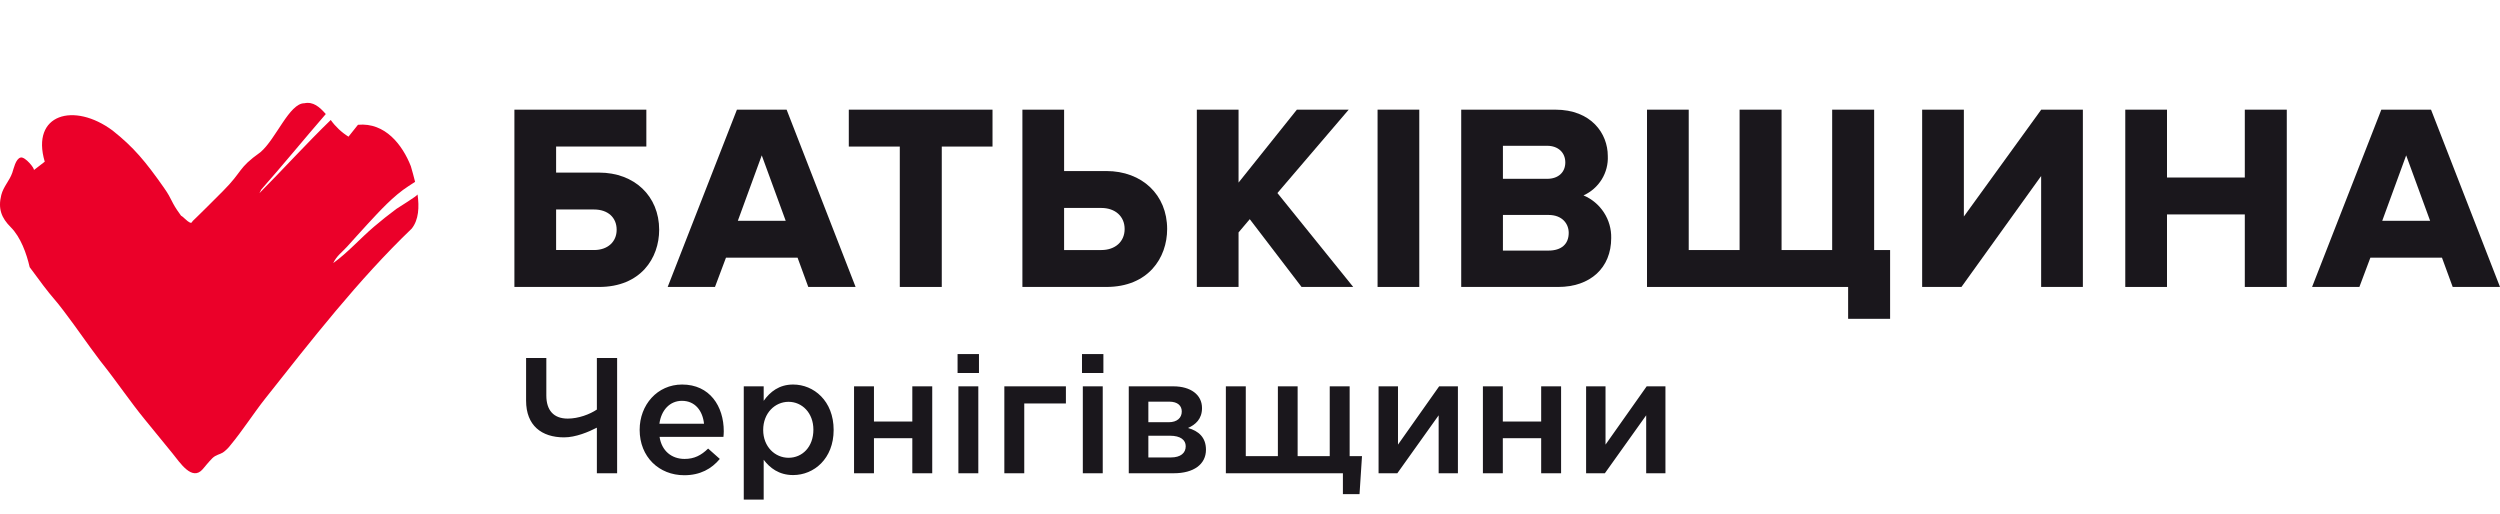
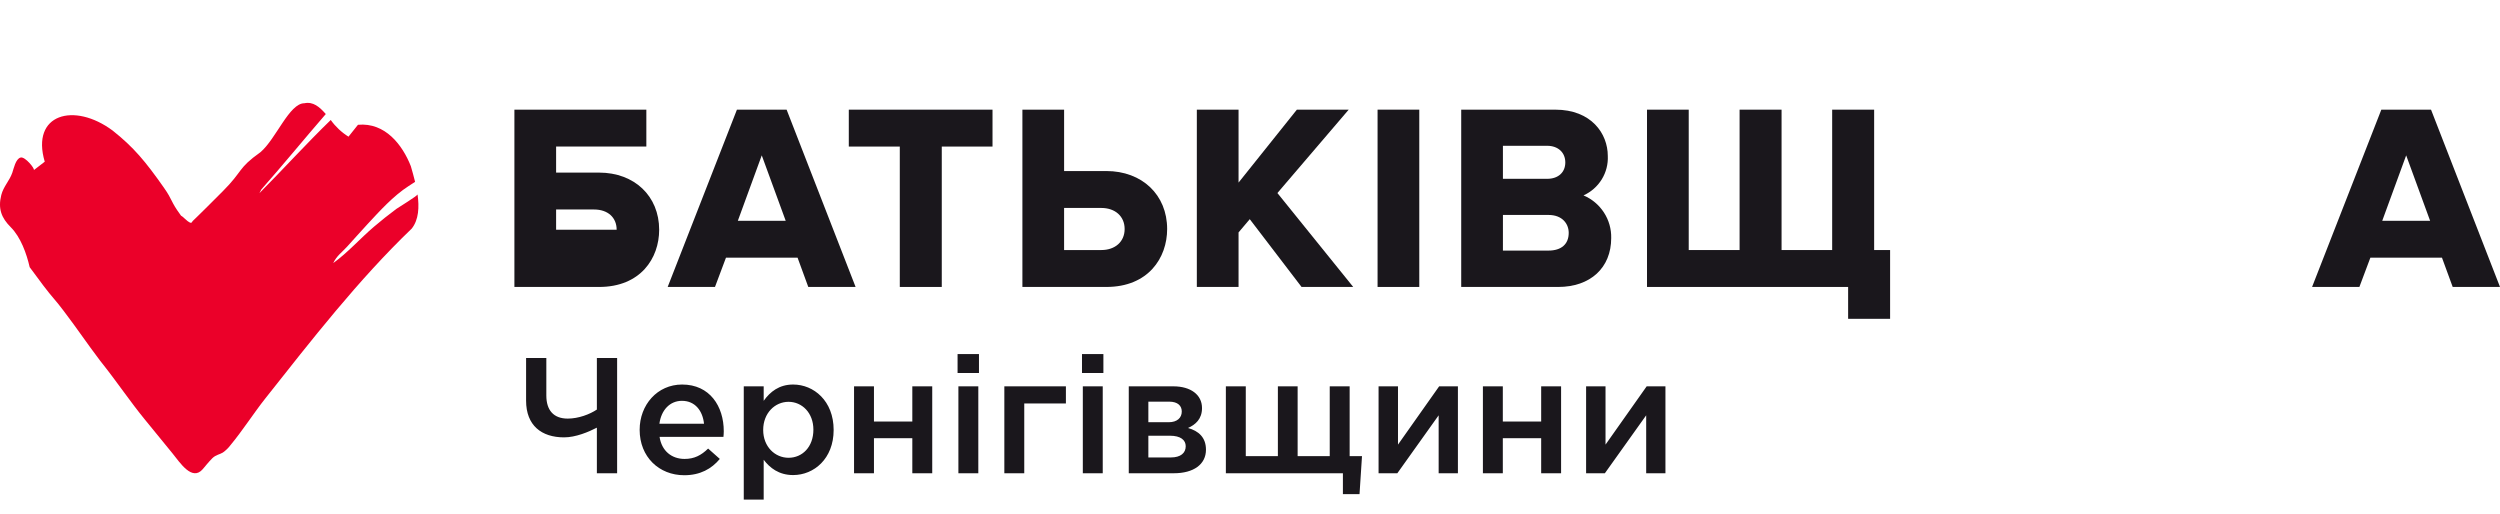
<svg xmlns="http://www.w3.org/2000/svg" width="243" height="50" viewBox="0 0 243 50" fill="none">
  <g clip-path="url(#clip0_29_256)">
    <path d="M25.213 18.777C27.455 16.521 29.861 13.878 32.148 11.663C32.611 12.31 33.196 12.861 33.873 13.285C33.873 13.285 34.487 12.514 34.794 12.129C37.441 11.884 39.123 14.089 39.934 16.155C40.066 16.616 40.217 17.133 40.347 17.676C40.138 17.81 39.927 17.946 39.722 18.081C38.216 19.051 36.915 20.504 35.702 21.808C35.035 22.525 34.392 23.264 33.73 23.984C33.224 24.536 32.718 24.875 32.392 25.572C33.82 24.543 35.013 23.175 36.355 22.034C37.061 21.434 37.785 20.855 38.529 20.304C38.736 20.15 40.604 19.026 40.585 18.891C40.761 20.125 40.706 21.356 40.019 22.22C34.834 27.191 30.229 33.117 25.775 38.746C24.664 40.15 23.559 41.881 22.411 43.258C22.202 43.539 21.949 43.785 21.662 43.987C21.366 44.173 20.975 44.203 20.631 44.547C20.287 44.892 19.895 45.381 19.712 45.597C18.675 46.816 17.495 44.968 16.761 44.062C15.876 42.969 14.986 41.88 14.092 40.794C12.692 39.09 11.338 37.079 9.963 35.354C9.892 35.264 9.819 35.175 9.75 35.084C8.336 33.215 7.621 32.108 6.191 30.221C5.333 29.079 5.098 28.93 4.226 27.774C3.892 27.324 3.218 26.42 2.884 25.968C2.585 24.653 2.011 23.048 1.042 22.08C0.144 21.185 -0.212 20.29 0.125 18.956C0.333 18.131 0.918 17.582 1.194 16.793C1.329 16.408 1.517 15.44 2.002 15.312C2.446 15.197 3.428 16.427 3.285 16.538C3.551 16.332 4.082 15.922 4.349 15.717C2.983 11.08 7.193 9.899 10.95 12.692C12.996 14.314 14.133 15.685 15.916 18.22C16.809 19.488 16.578 19.573 17.516 20.849L17.585 20.946C17.593 20.956 17.601 20.966 17.61 20.975C17.631 20.994 17.654 21.008 17.68 21.017C17.759 21.068 17.831 21.128 17.895 21.197C18.079 21.359 18.389 21.672 18.596 21.66C18.61 21.654 18.727 21.487 18.754 21.46L18.849 21.369L19.038 21.187L19.413 20.82L20.162 20.081C20.659 19.584 21.157 19.086 21.656 18.588C23.652 16.593 23.067 16.391 25.32 14.79C26.83 13.506 28.121 10.029 29.586 10.036C30.434 9.855 31.058 10.386 31.666 11.086C29.549 13.53 27.512 16.028 25.401 18.415L25.213 18.777Z" fill="#EB0029" />
-     <path d="M58.23 16.777H54.054V14.246H62.825V10.659H50V27.892H58.231C62.265 27.892 64.071 25.1 64.071 22.334C64.071 19.062 61.669 16.777 58.231 16.777M54.054 20.363H57.746C59.079 20.363 59.939 21.136 59.939 22.333C59.939 23.511 59.058 24.303 57.746 24.303H54.054V20.363Z" fill="#1A171C" />
+     <path d="M58.23 16.777H54.054V14.246H62.825V10.659H50V27.892H58.231C62.265 27.892 64.071 25.1 64.071 22.334C64.071 19.062 61.669 16.777 58.231 16.777M54.054 20.363H57.746C59.079 20.363 59.939 21.136 59.939 22.333H54.054V20.363Z" fill="#1A171C" />
    <path d="M71.629 10.659L64.898 27.892H69.496L70.564 25.047H77.524L78.565 27.892H83.164L76.459 10.659H71.629ZM76.37 21.46H71.718L74.043 15.101L76.37 21.46Z" fill="#1A171C" />
    <path d="M82.503 14.246H87.46V27.892H91.54V14.246H96.472V10.659H82.503V14.246Z" fill="#1A171C" />
    <path d="M107.53 16.625H103.431V10.659H99.377V27.892H107.53C111.617 27.892 113.447 25.063 113.447 22.259C113.447 18.942 111.014 16.625 107.53 16.625ZM103.43 20.213H107.047C108.404 20.213 109.315 21.035 109.315 22.259C109.315 23.482 108.404 24.304 107.047 24.304H103.43V20.213Z" fill="#1A171C" />
    <path d="M131.093 10.659H126.056L120.387 17.748V10.659H116.332V27.892H120.387V22.591L121.477 21.303L126.511 27.892H131.533L124.164 18.763L131.093 10.659Z" fill="#1A171C" />
    <path d="M137.954 10.658H133.9V27.892H137.954V10.658Z" fill="#1A171C" />
    <path d="M153.917 18.992C154.652 18.66 155.27 18.117 155.691 17.434C156.112 16.75 156.316 15.958 156.278 15.159C156.278 12.991 154.682 10.659 151.175 10.659H142.03V27.892H151.455C154.586 27.892 156.609 26.027 156.609 23.14C156.629 22.262 156.384 21.397 155.904 20.658C155.425 19.919 154.733 19.338 153.917 18.992ZM150.387 17.381H146.084V14.171H150.388C151.441 14.171 152.148 14.82 152.148 15.788C152.148 16.756 151.457 17.381 150.388 17.381M146.085 20.893H150.515C151.872 20.893 152.479 21.769 152.479 22.636C152.479 23.728 151.764 24.357 150.515 24.357H146.084L146.085 20.893Z" fill="#1A171C" />
    <path d="M182.167 10.659H178.087V24.304H173.168V10.659H169.088V24.304H164.144V10.659H160.089V27.892H179.638V30.989H183.718V24.304H182.167V10.659Z" fill="#1A171C" />
-     <path d="M190.888 21.044V10.659H186.833V27.892H190.653L198.399 17.108V27.892H202.455V10.659H198.407L190.888 21.044Z" fill="#1A171C" />
-     <path d="M218.195 17.255H210.632V10.659H206.577V27.892H210.632V20.842H218.195V27.892H222.275V10.659H218.195V17.255Z" fill="#1A171C" />
    <path d="M236.296 10.659H231.465L224.734 27.892H229.332L230.4 25.047H237.36L238.402 27.892H243L236.296 10.659ZM236.207 21.46H231.554L233.88 15.102L236.207 21.46Z" fill="#1A171C" />
    <path d="M58.016 46V41.568C57.216 41.984 55.952 42.512 54.832 42.512C52.64 42.512 51.136 41.36 51.136 38.944V34.8H53.104V38.448C53.104 39.856 53.792 40.688 55.184 40.688C56.224 40.688 57.328 40.272 58.016 39.808V34.8H59.984V46H58.016ZM66.51 46.192C64.062 46.192 62.174 44.416 62.174 41.776C62.174 39.36 63.886 37.376 66.302 37.376C68.99 37.376 70.35 39.488 70.35 41.92C70.35 42.048 70.334 42.368 70.318 42.464H64.11C64.318 43.84 65.294 44.608 66.542 44.608C67.486 44.608 68.158 44.256 68.83 43.6L69.966 44.608C69.166 45.568 68.062 46.192 66.51 46.192ZM64.094 41.184H68.43C68.302 39.936 67.566 38.96 66.286 38.96C65.102 38.96 64.27 39.872 64.094 41.184ZM72.294 48.56V37.552H74.23V38.96C74.854 38.08 75.734 37.376 77.094 37.376C79.094 37.376 81.03 38.96 81.03 41.792C81.03 44.592 79.11 46.176 77.094 46.176C75.702 46.176 74.822 45.472 74.23 44.688V48.56H72.294ZM76.646 44.496C77.974 44.496 79.062 43.456 79.062 41.76C79.062 40.128 77.958 39.056 76.646 39.056C75.334 39.056 74.182 40.144 74.182 41.792C74.182 43.424 75.334 44.496 76.646 44.496ZM83.013 46V37.552H84.949V40.976H88.677V37.552H90.613V46H88.677V42.592H84.949V46H83.013ZM93.076 36.256V34.416H95.156V36.256H93.076ZM93.156 46V37.552H95.092V46H93.156ZM97.622 46V37.552H103.606V39.216H99.558V46H97.622ZM105.17 36.256V34.416H107.25V36.256H105.17ZM105.25 46V37.552H107.186V46H105.25ZM109.716 46V37.552H114.052C115.732 37.552 116.836 38.368 116.836 39.664C116.836 40.736 116.196 41.28 115.476 41.6C116.5 41.888 117.22 42.512 117.22 43.712C117.22 45.136 116.02 46 114.1 46H109.716ZM111.62 44.464H113.812C114.756 44.464 115.252 44.032 115.252 43.376C115.252 42.768 114.756 42.352 113.716 42.352H111.62V44.464ZM111.62 41.04H113.604C114.42 41.04 114.868 40.608 114.868 40C114.868 39.456 114.5 39.04 113.636 39.04H111.62V41.04ZM130.53 48.032V46H119.154V37.552H121.09V44.336H124.21V37.552H126.13V44.336H129.25V37.552H131.186V44.336H132.386L132.146 48.032H130.53ZM133.997 46V37.552H135.885V43.216C137.213 41.328 138.541 39.44 139.885 37.552H141.709V46H139.837V40.368L135.821 46H133.997ZM144.138 46V37.552H146.074V40.976H149.802V37.552H151.738V46H149.802V42.592H146.074V46H144.138ZM154.169 46V37.552H156.057V43.216C157.385 41.328 158.713 39.44 160.057 37.552H161.881V46H160.009V40.368L155.993 46H154.169Z" fill="#1A171C" />
  </g>
  <defs>
    <clipPath id="clip0_29_256">
      <rect width="243" height="50" fill="white" />
    </clipPath>
  </defs>
</svg>